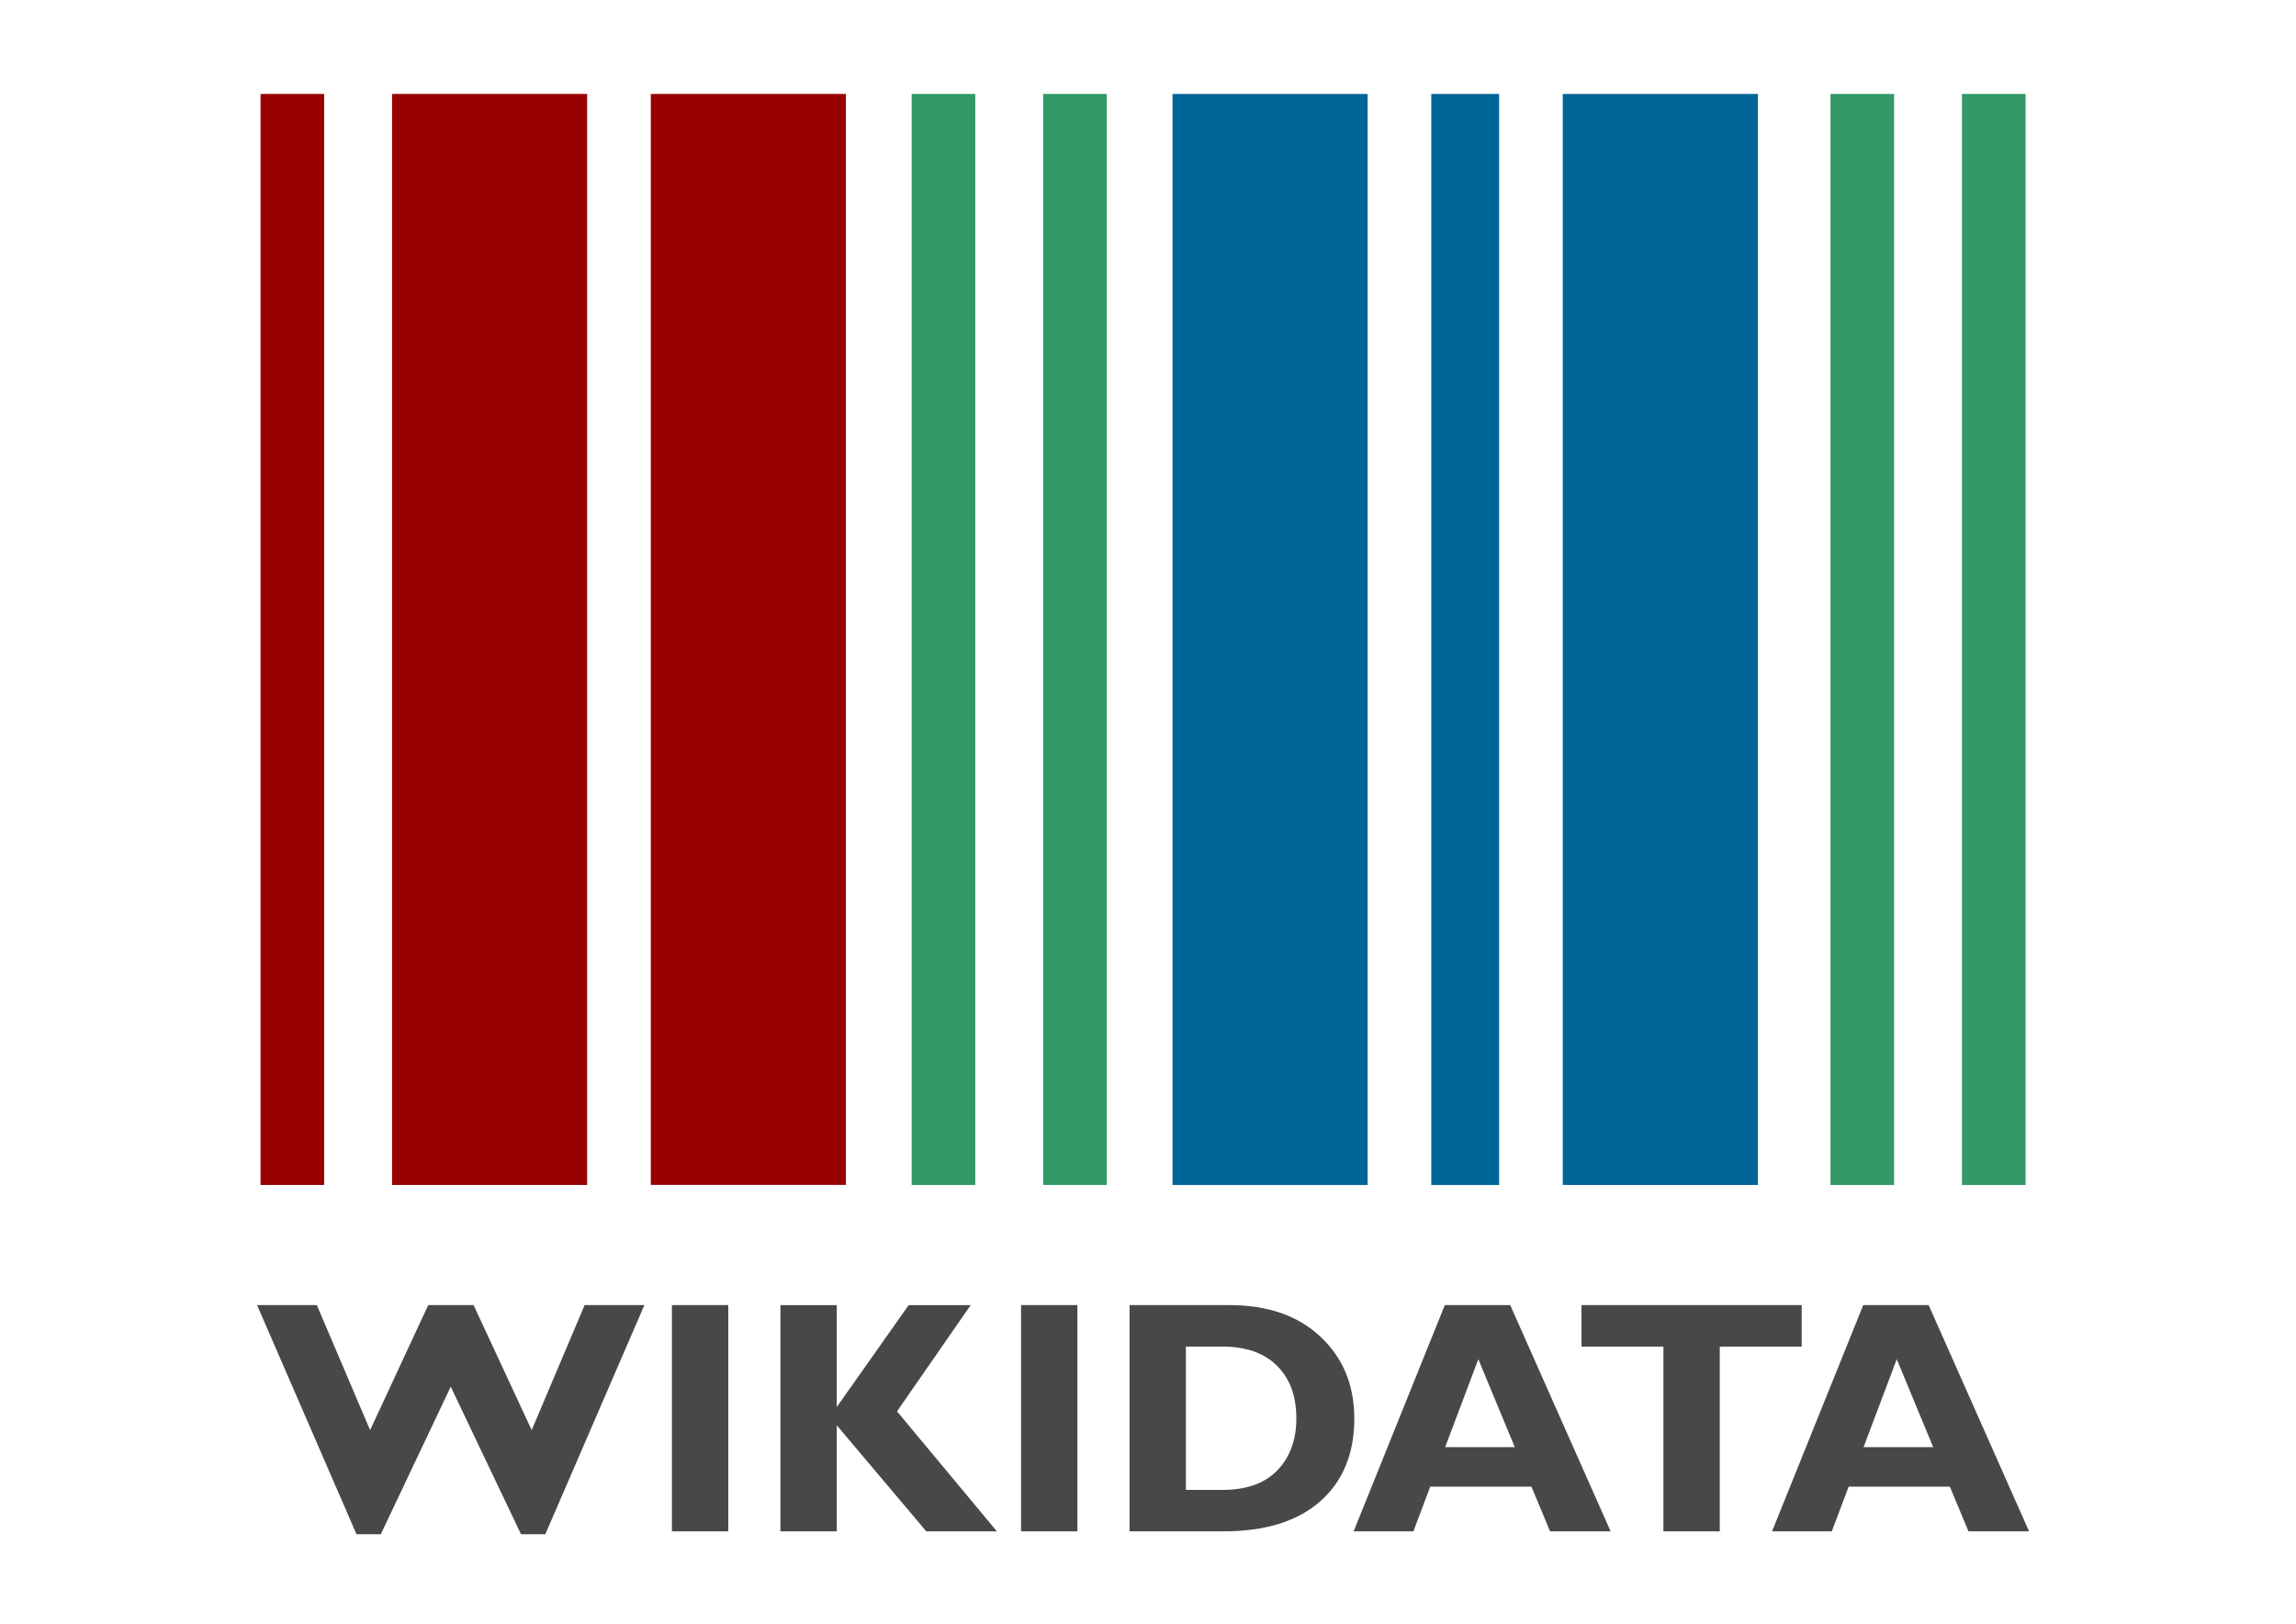
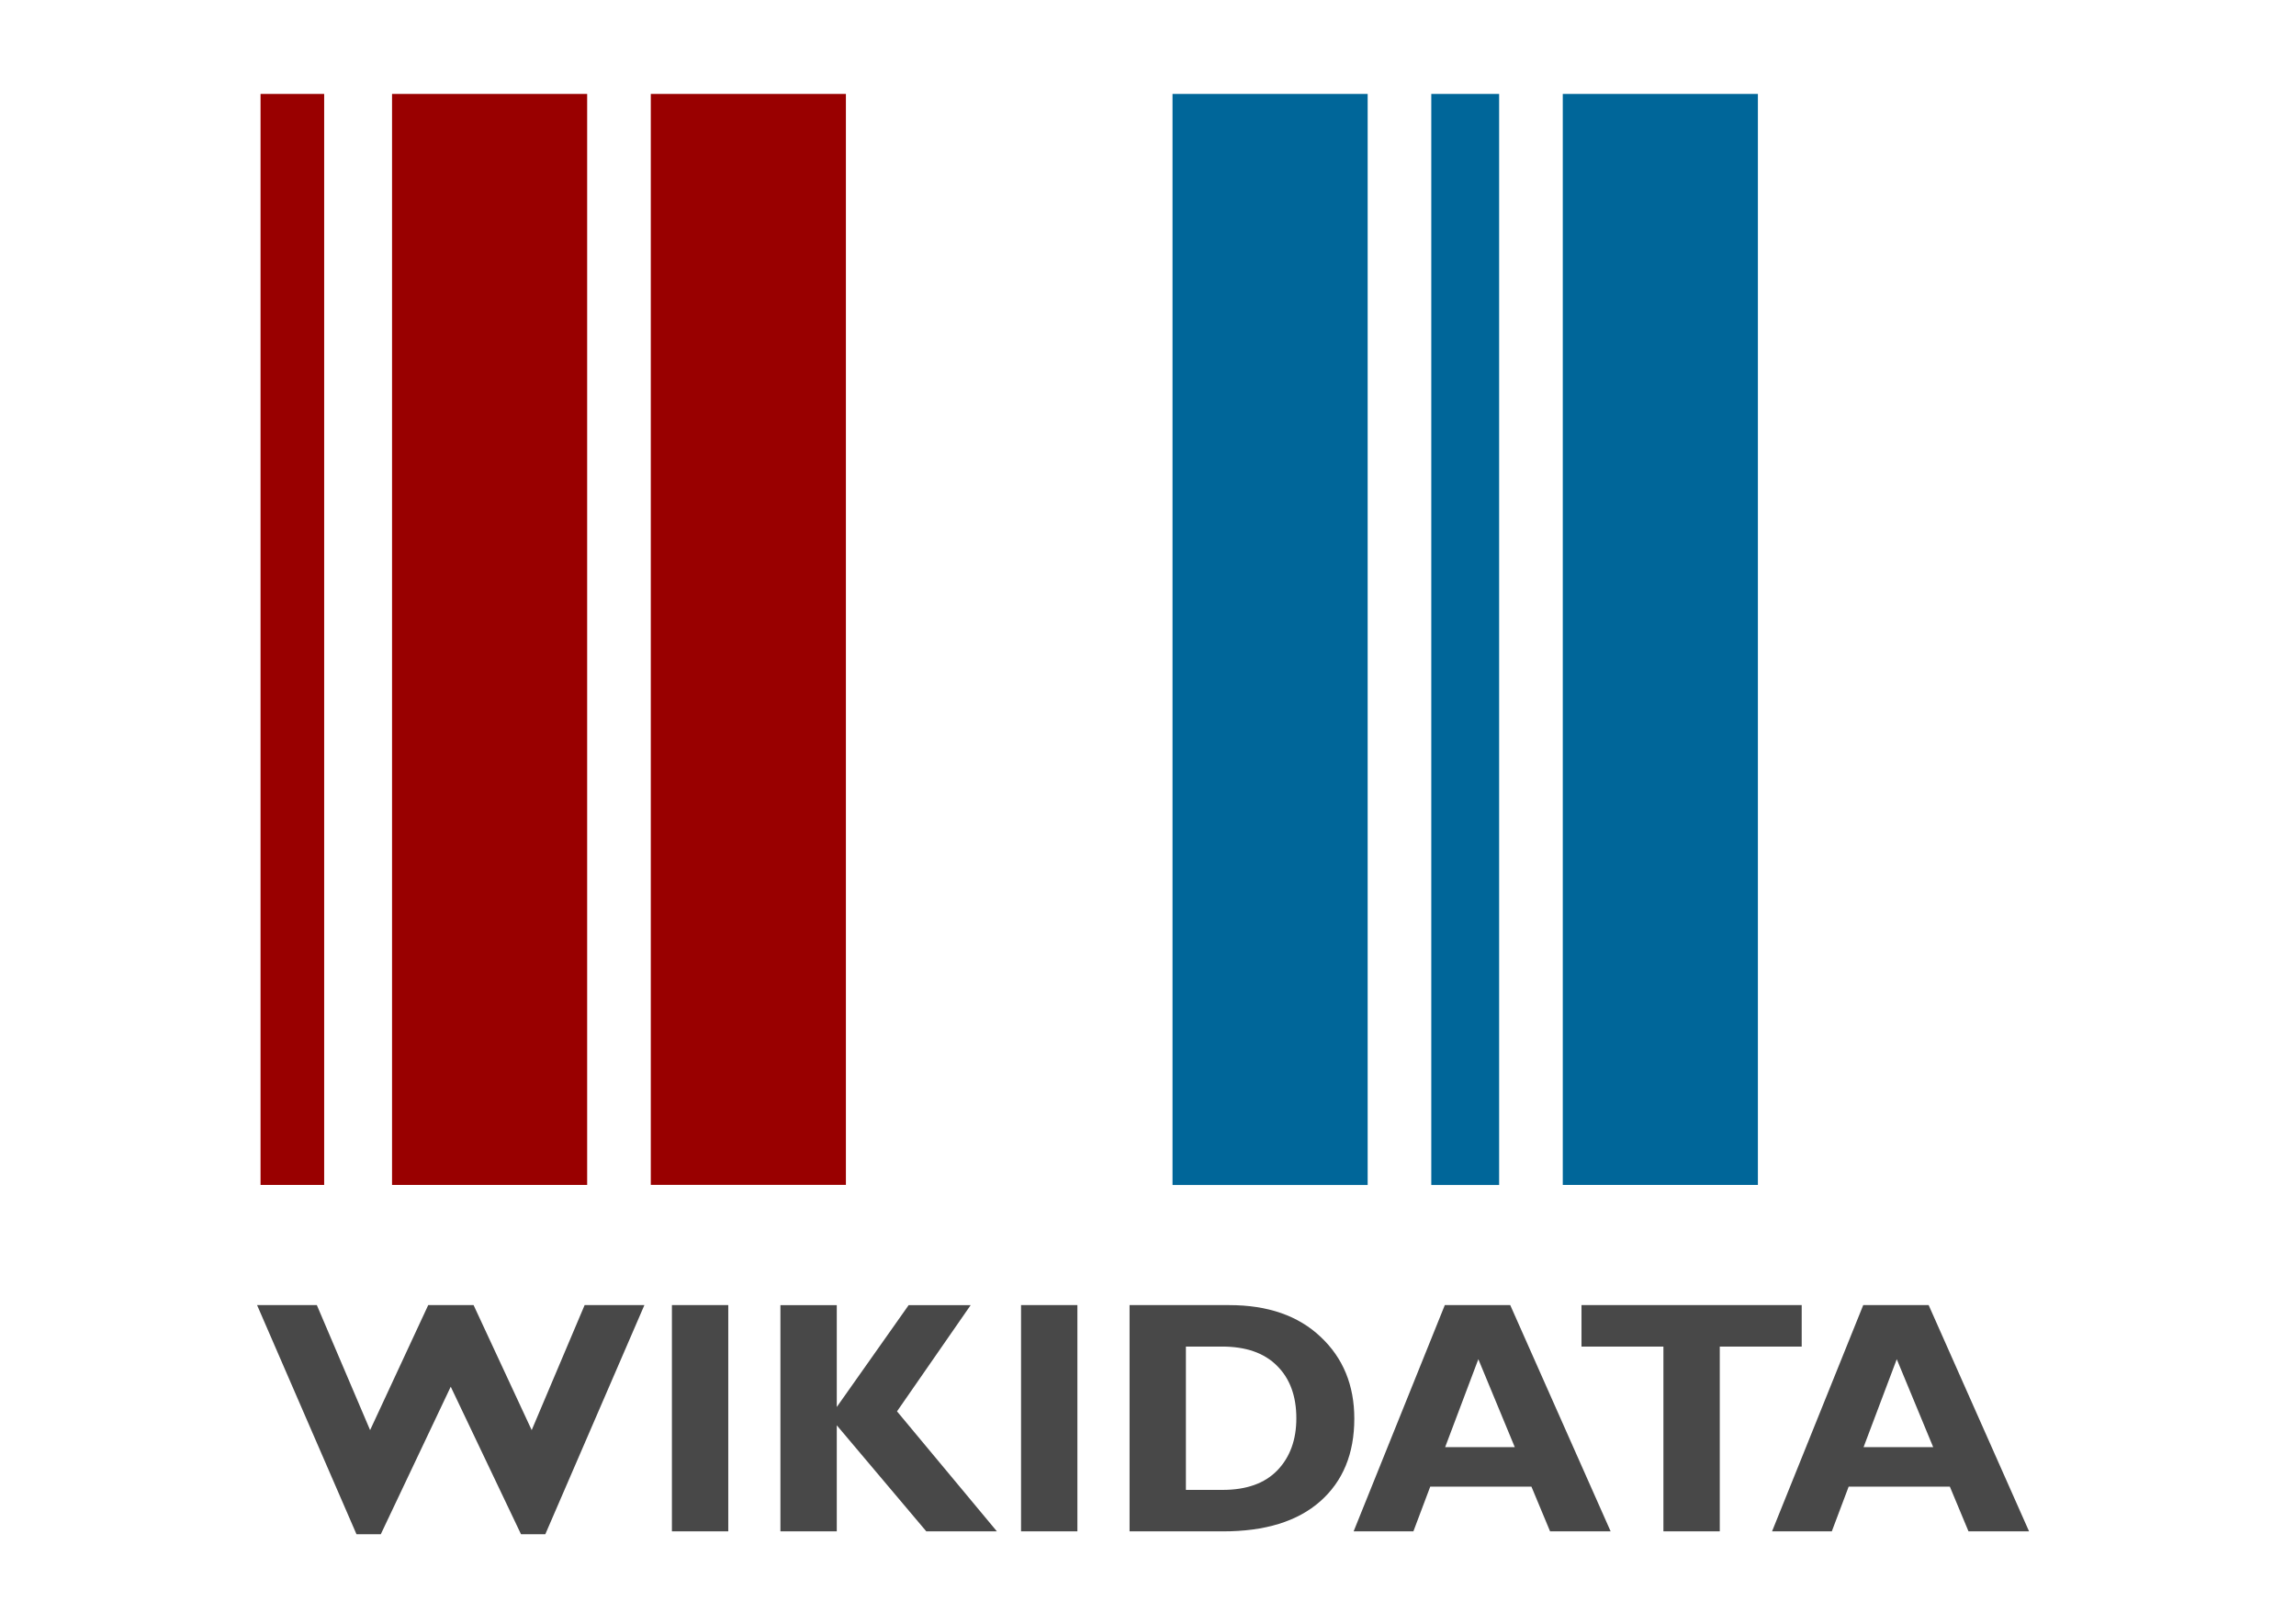
<svg xmlns="http://www.w3.org/2000/svg" id="Layer_1" baseProfile="tiny" version="1.2" viewBox="0 0 1052.36 744.09">
  <path d="M119.42,543.02h29.16V43.05h-29.16v499.96ZM179.69,543.02h89.43V43.05h-89.43v499.96h0ZM298.29,43.05v499.95h89.43V43.05h-89.43Z" fill="#900" />
-   <path d="M838.98,543.05h29.17V43.05h-29.17v500ZM899.26,43.05v500h29.16V43.05h-29.16ZM417.85,543.05h29.16V43.05h-29.16v500ZM478.13,43.05v499.98h29.17V43.05h-29.17Z" fill="#396" />
  <path d="M537.42,543.05h89.44V43.05h-89.44v500ZM656.02,543.05h31.1V43.05h-31.1v500h0ZM716.29,43.05v499.98h89.43V43.05h-89.43Z" fill="#069" />
  <path d="M883.99,598.09l46.02,103.68h-27.76l-8.54-20.48h-46.39l-7.72,20.48h-27.39l41.79-103.68h29.98M886.07,663.18l-16.7-40.3-15.21,40.3h31.91M825.8,598.09v19h-37.55v84.68h-25.83v-84.68h-37.55v-19h100.94M692.21,598.09l46.02,103.68h-27.76l-8.54-20.48h-46.39l-7.72,20.48h-27.39l41.79-103.68h29.98M694.29,663.18l-16.7-40.3-15.21,40.3h31.91M517.72,598.09h45.72c17.66,0,31.62,4.85,41.86,14.55,10.29,9.65,15.44,22.14,15.44,37.48,0,16.08-5.22,28.72-15.66,37.93-10.39,9.15-25.23,13.73-44.53,13.73h-42.82v-103.68M543.55,617.09v65.68h16.85c10.93,0,19.3-2.99,25.09-8.98,5.79-6.04,8.68-13.98,8.68-23.82,0-10.19-2.94-18.21-8.83-24.05-5.84-5.89-14.25-8.83-25.23-8.83h-16.55M493.82,598.09v103.68h-25.83v-103.68h25.83M444.91,598.09l-33.77,48.69,45.79,55h-32.36l-41.04-48.61v48.61h-25.83v-103.68h25.83v46.68l32.95-46.68h28.43M333.8,598.09v103.68h-25.83v-103.68h25.83M206.59,635.49l-32.06,67.61h-11.13l-45.57-105.02h27.39l24.42,57.3,26.64-57.3h20.78l26.64,57.3,24.27-57.3h27.39l-45.42,105.02h-11.13l-32.21-67.61" fill="#484848" />
</svg>